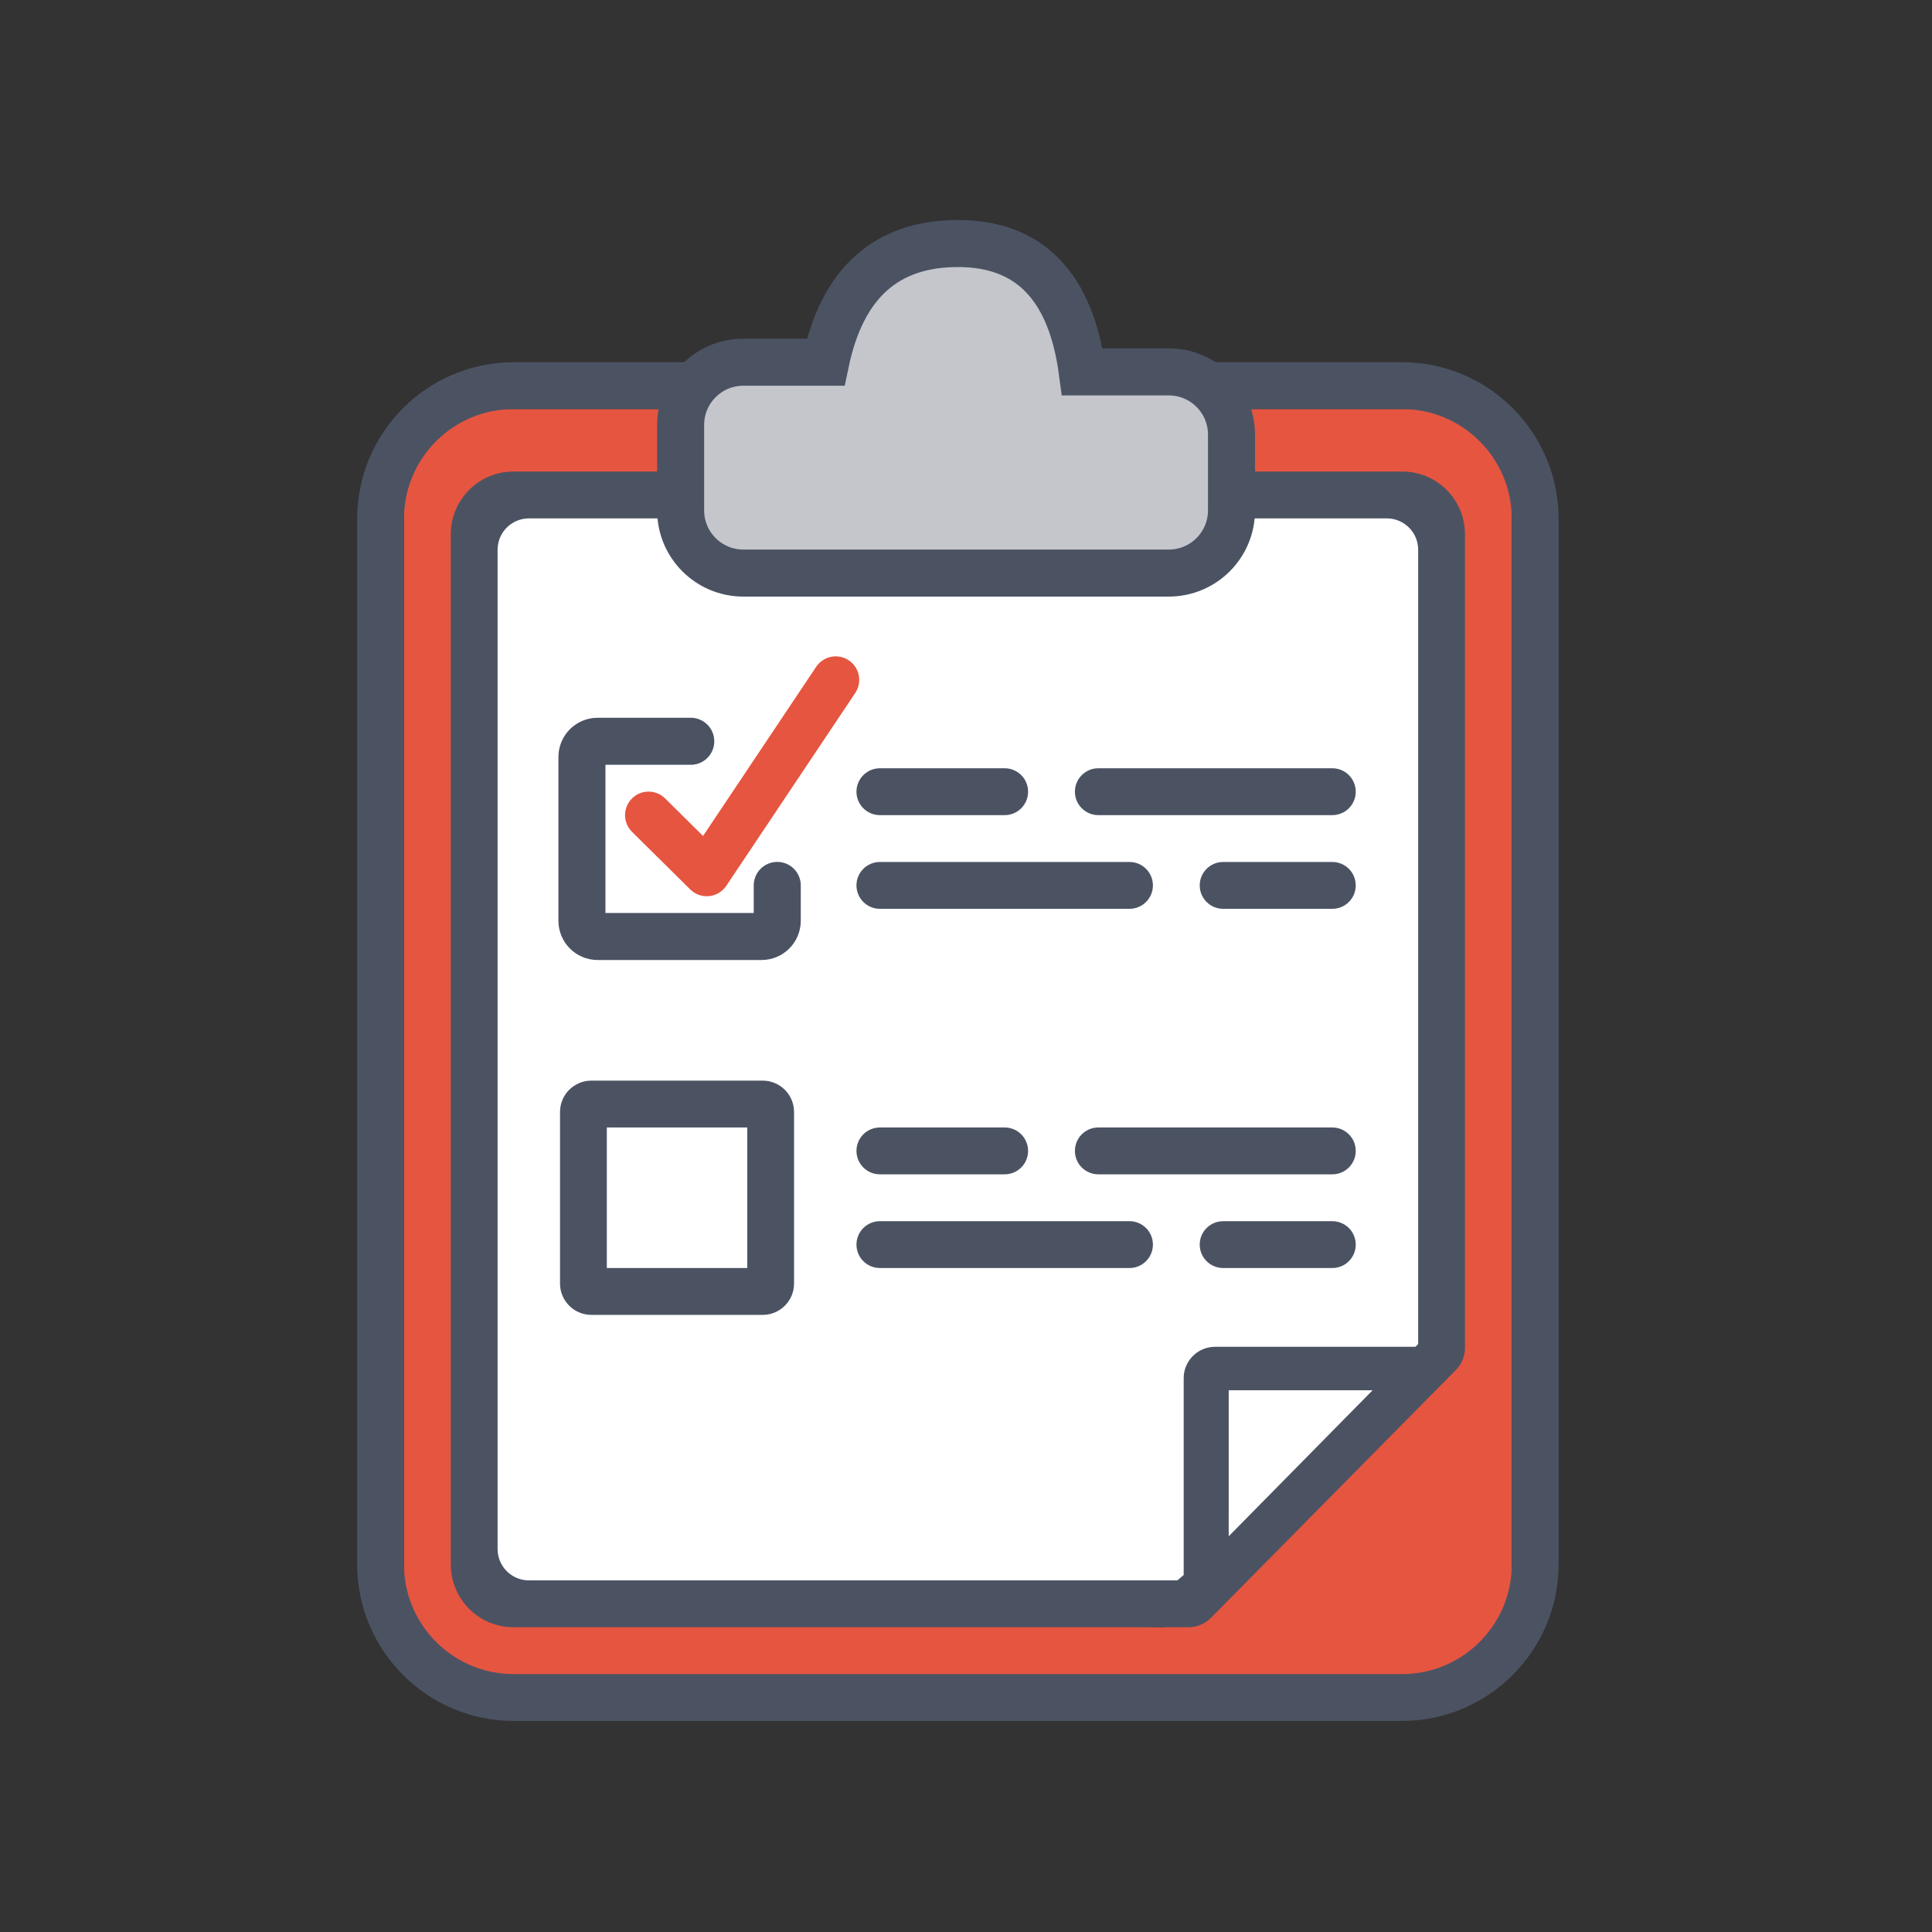
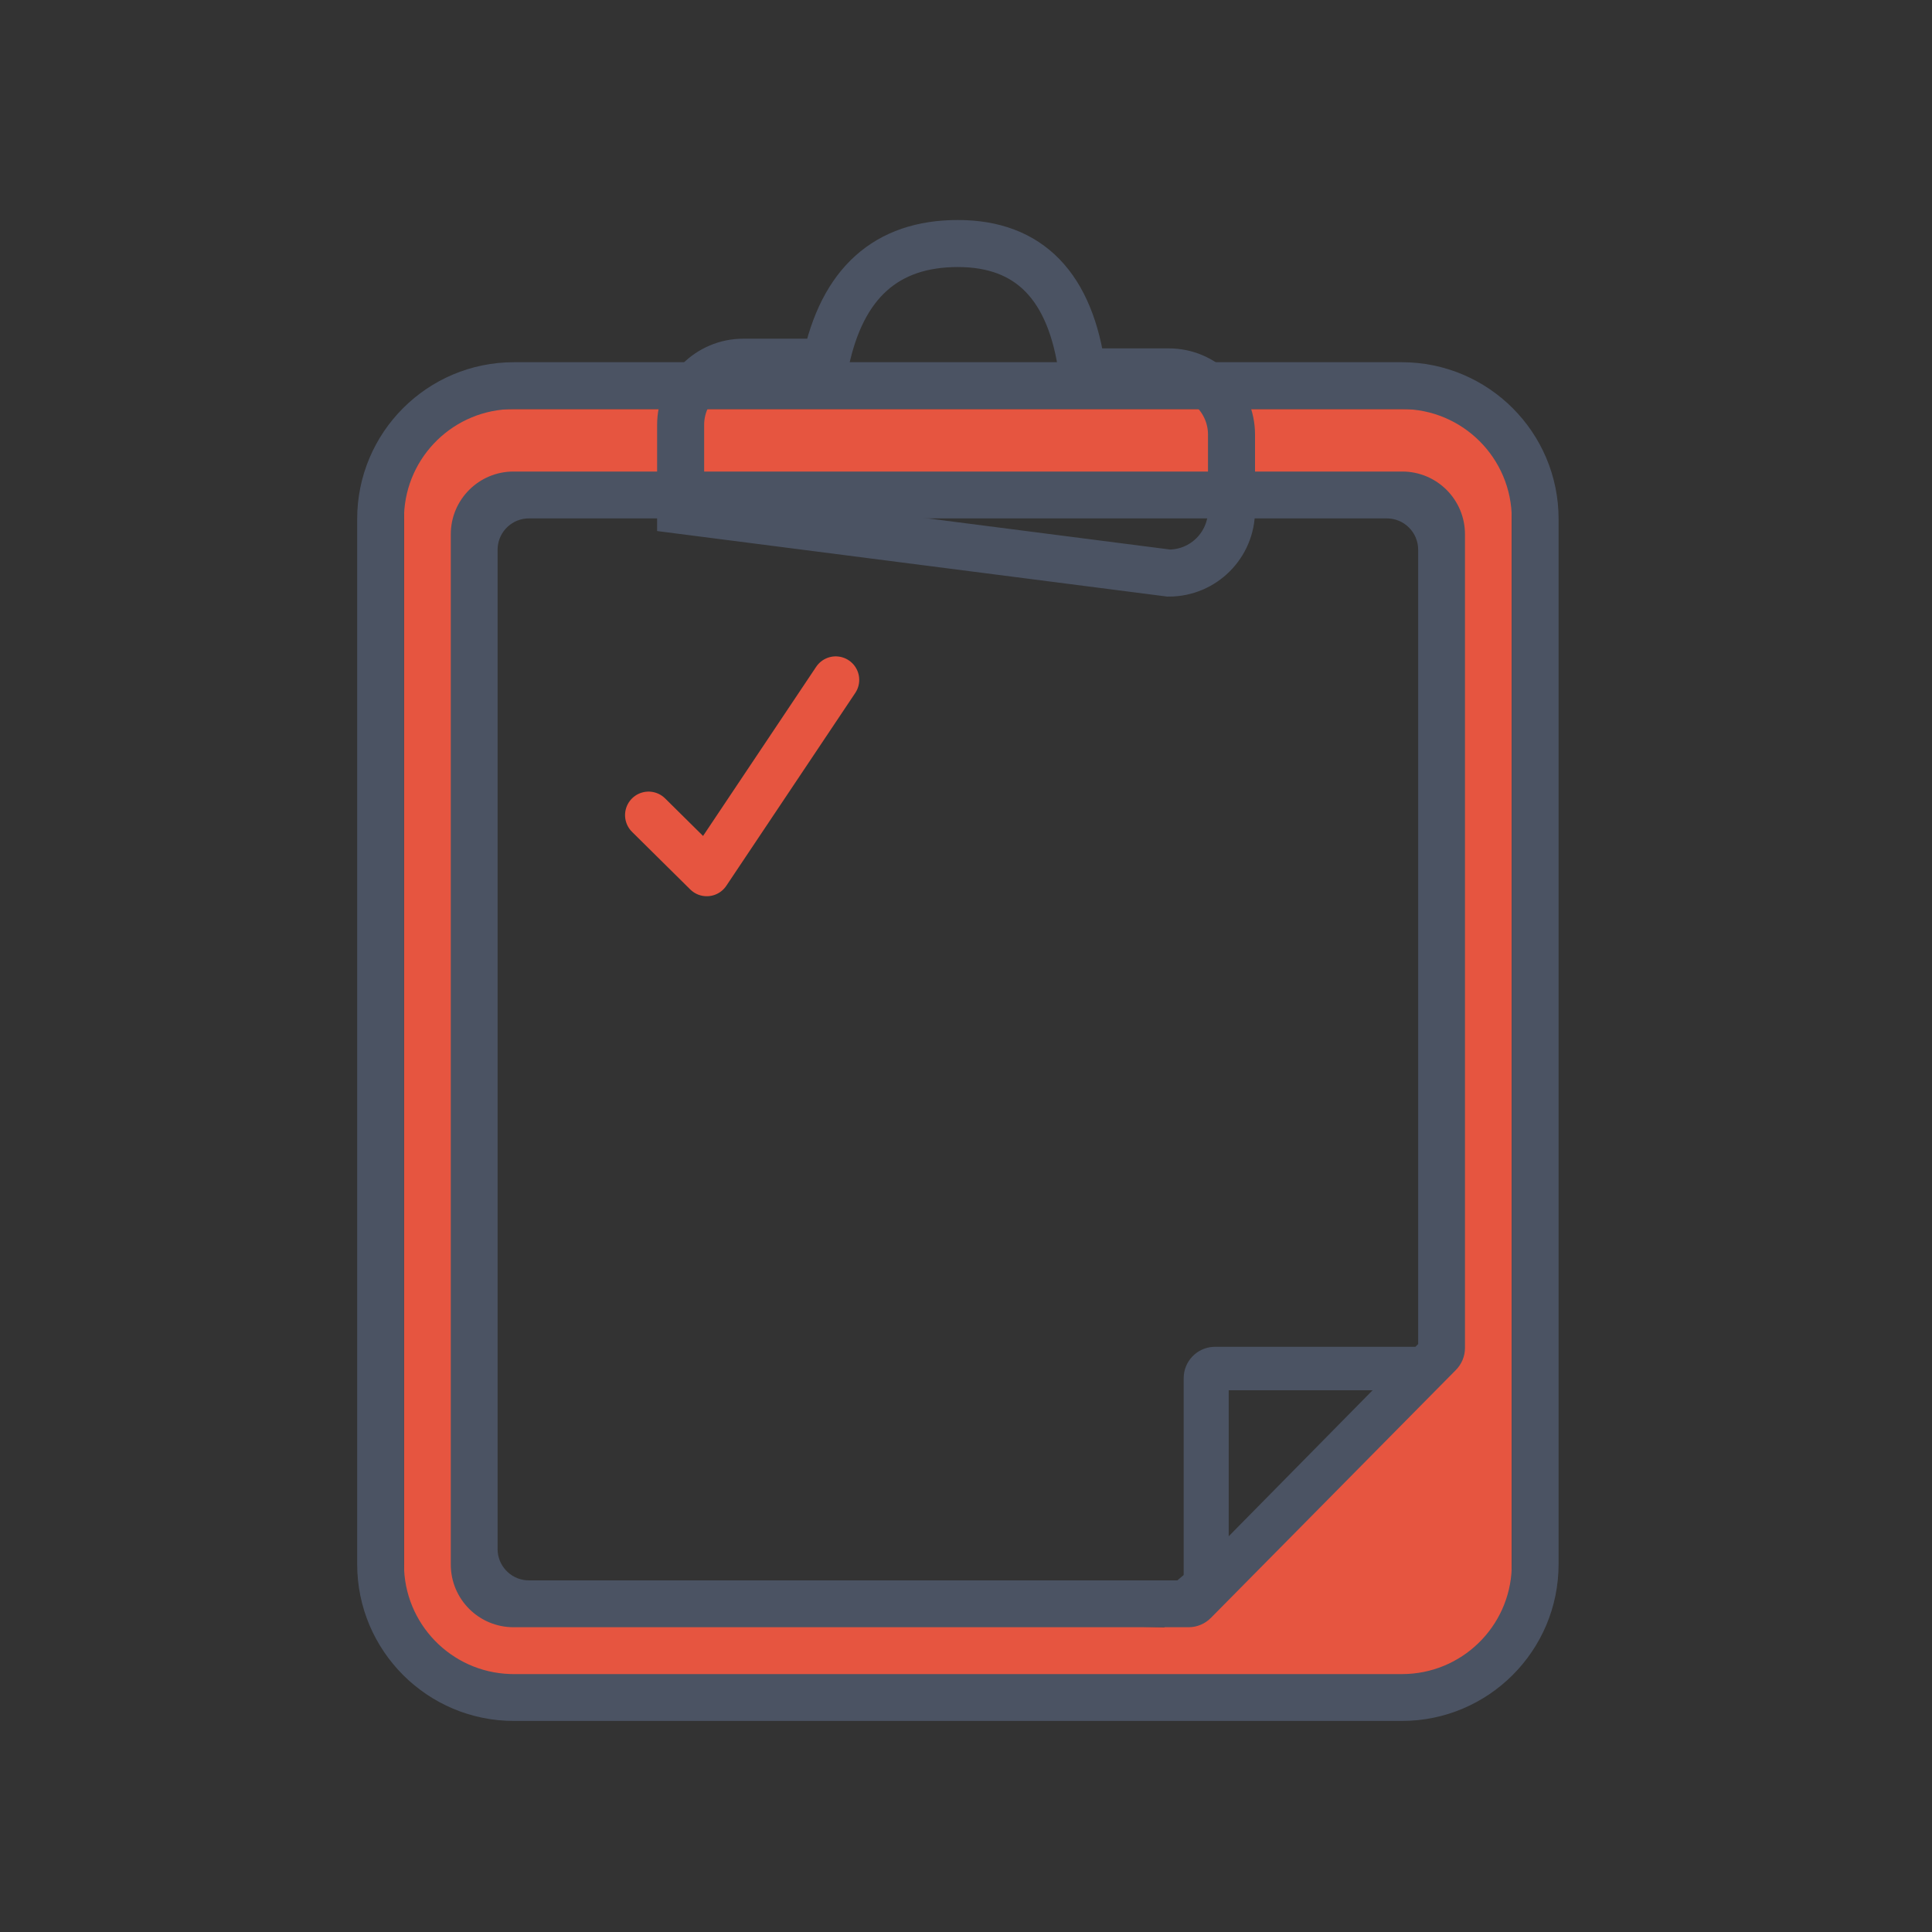
<svg xmlns="http://www.w3.org/2000/svg" width="119px" height="119px" viewBox="0 0 119 119" version="1.1">
  <rect x="0" y="0" width="119" height="119" fill="#333333" stroke="none" />
  <title>img_joost_quote</title>
  <g id="img_joost_quote" stroke="none" stroke-width="1" fill="none" fill-rule="evenodd">
    <g id="Group" transform="translate(22, 15)">
      <path d="M68.22,10.196 C69.82,10.196 71.117,11.493 71.117,13.093 L71.117,86.179 C71.117,87.779 69.82,89.076 68.22,89.076 L5.78,89.076 C4.18,89.076 2.883,87.779 2.883,86.179 L2.883,13.093 C2.883,11.493 4.18,10.196 5.78,10.196 L68.22,10.196 Z M64.059,15.006 L9.941,15.006 C8.341,15.006 7.044,16.303 7.044,17.903 L7.044,17.903 L7.044,81.434 C7.044,83.008 8.301,84.295 9.876,84.33 L9.876,84.33 L49.714,85.228 L66.956,67.955 L66.956,17.903 C66.956,16.303 65.659,15.006 64.059,15.006 L64.059,15.006 Z" id="Combined-Shape" fill="#E65540" />
-       <polygon id="Rectangle" fill="#FFFFFF" points="7.688 15.968 67.273 15.968 67.273 68.207 51.47 83.304 7.688 83.304" />
      <path d="M64.342,7.31 C69.676,7.31 74,11.634 74,16.968 L74,81.342 C74,86.676 69.676,91 64.342,91 L9.658,91 C4.324,91 2.42957043e-15,86.676 0,81.342 L0,16.968 C1.12314325e-15,11.634 4.324,7.31 9.658,7.31 L64.342,7.31 Z M64.356,10.196 L9.644,10.196 C5.989,10.196 3.012,13.095 2.887,16.719 L2.883,16.956 L2.883,81.354 C2.883,85.008 5.782,87.985 9.406,88.11 L9.644,88.114 L64.356,88.114 C68.011,88.114 70.988,85.215 71.113,81.591 L71.117,81.354 L71.117,16.956 C71.117,13.223 68.09,10.196 64.356,10.196 Z M64.371,14.044 C66.504,14.044 68.234,15.773 68.234,17.907 L68.234,68.024 C68.234,68.532 68.033,69.02 67.676,69.382 L52.583,84.654 C52.22,85.022 51.725,85.228 51.209,85.228 L9.629,85.228 C7.496,85.228 5.766,83.499 5.766,81.365 L5.766,17.907 C5.766,15.773 7.496,14.044 9.629,14.044 L64.371,14.044 Z M63.419,16.93 L10.581,16.93 C9.565,16.93 8.732,17.714 8.655,18.71 L8.649,18.861 L8.649,80.411 C8.649,81.427 9.434,82.26 10.43,82.337 L10.581,82.342 L50.52,82.342 L50.908,82.011 L50.908,69.887 C50.908,68.871 51.693,68.038 52.689,67.961 L52.84,67.955 L65.182,67.955 L65.351,67.786 L65.351,18.861 C65.351,17.794 64.486,16.93 63.419,16.93 Z M62.543,70.633 L53.682,70.633 L53.681,79.626 L62.543,70.633 Z" id="Combined-Shape" fill="#4B5363" />
-       <path d="M19.923,11.173 L19.923,16.435 C19.923,18.569 21.652,20.298 23.786,20.298 L49.991,20.298 C52.124,20.298 53.854,18.569 53.854,16.435 L53.854,11.77 C53.854,9.636 52.124,7.907 49.991,7.907 L44.664,7.907 L44.664,7.907 C43.962,2.636 41.407,0 37,0 C32.593,0 29.877,2.437 28.854,7.31 L23.786,7.31 C21.652,7.31 19.923,9.04 19.923,11.173 Z" id="Path-18" fill="#C4C6CC" />
-       <path d="M60.064,60.218 C60.86,60.218 61.506,60.864 61.506,61.66 C61.506,62.457 60.86,63.103 60.064,63.103 L53.339,63.103 C52.542,63.103 51.896,62.457 51.896,61.66 C51.896,60.864 52.542,60.218 53.339,60.218 L60.064,60.218 Z M47.57,60.218 C48.367,60.218 49.013,60.864 49.013,61.66 C49.013,62.457 48.367,63.103 47.57,63.103 L32.196,63.103 C31.399,63.103 30.753,62.457 30.753,61.66 C30.753,60.864 31.399,60.218 32.196,60.218 L47.57,60.218 Z M39.882,54.446 C40.679,54.446 41.325,55.092 41.325,55.889 C41.325,56.686 40.679,57.332 39.882,57.332 L32.196,57.332 C31.399,57.332 30.753,56.686 30.753,55.889 C30.753,55.092 31.399,54.446 32.196,54.446 L39.882,54.446 Z M60.064,54.446 C60.86,54.446 61.506,55.092 61.506,55.889 C61.506,56.686 60.86,57.332 60.064,57.332 L45.651,57.332 C44.854,57.332 44.208,56.686 44.208,55.889 C44.208,55.092 44.854,54.446 45.651,54.446 L60.064,54.446 Z M60.064,38.093 C60.86,38.093 61.506,38.739 61.506,39.536 C61.506,40.332 60.86,40.978 60.064,40.978 L53.339,40.978 C52.542,40.978 51.896,40.332 51.896,39.536 C51.896,38.739 52.542,38.093 53.339,38.093 L60.064,38.093 Z M47.57,38.093 C48.367,38.093 49.013,38.739 49.013,39.536 C49.013,40.332 48.367,40.978 47.57,40.978 L32.196,40.978 C31.399,40.978 30.753,40.332 30.753,39.536 C30.753,38.739 31.399,38.093 32.196,38.093 L47.57,38.093 Z M39.882,32.321 C40.679,32.321 41.325,32.967 41.325,33.764 C41.325,34.561 40.679,35.207 39.882,35.207 L32.196,35.207 C31.399,35.207 30.753,34.561 30.753,33.764 C30.753,32.967 31.399,32.321 32.196,32.321 L39.882,32.321 Z M60.064,32.321 C60.86,32.321 61.506,32.967 61.506,33.764 C61.506,34.561 60.86,35.207 60.064,35.207 L45.651,35.207 C44.854,35.207 44.208,34.561 44.208,33.764 C44.208,32.967 44.854,32.321 45.651,32.321 L60.064,32.321 Z" id="Combined-Shape" fill="#4B5363" />
-       <path d="M24.978,51.56 C26.044,51.56 26.909,52.425 26.909,53.492 L26.909,64.058 C26.909,65.124 26.044,65.989 24.978,65.989 L14.425,65.989 C13.358,65.989 12.494,65.124 12.494,64.058 L12.494,53.492 C12.494,52.425 13.358,51.56 14.425,51.56 L24.978,51.56 Z M24.026,54.446 L15.377,54.446 L15.377,63.103 L24.026,63.103 L24.026,54.446 Z" id="Combined-Shape" fill="#4B5363" />
-       <path d="M19.923,11.173 L19.923,16.435 C19.923,18.569 21.652,20.298 23.786,20.298 L49.991,20.298 C52.124,20.298 53.854,18.569 53.854,16.435 L53.854,11.77 C53.854,9.636 52.124,7.907 49.991,7.907 L44.664,7.907 L44.664,7.907 C43.962,2.636 41.407,1.77635684e-15 37,1.77635684e-15 C32.593,1.77635684e-15 29.877,2.437 28.854,7.31 L23.786,7.31 C21.652,7.31 19.923,9.04 19.923,11.173 Z" id="Path-18" stroke="#4B5363" stroke-width="2.897" />
-       <path d="M20.547,30.658 L14.81,30.658 C14.277,30.658 13.844,31.09 13.844,31.624 L13.844,41.716 C13.844,42.25 14.277,42.682 14.81,42.682 L24.909,42.682 C25.442,42.682 25.874,42.25 25.874,41.716 L25.874,39.536 L25.874,39.536" id="Path-19" stroke="#4B5363" stroke-width="2.897" stroke-linecap="round" stroke-linejoin="round" />
+       <path d="M19.923,11.173 L19.923,16.435 L49.991,20.298 C52.124,20.298 53.854,18.569 53.854,16.435 L53.854,11.77 C53.854,9.636 52.124,7.907 49.991,7.907 L44.664,7.907 L44.664,7.907 C43.962,2.636 41.407,1.77635684e-15 37,1.77635684e-15 C32.593,1.77635684e-15 29.877,2.437 28.854,7.31 L23.786,7.31 C21.652,7.31 19.923,9.04 19.923,11.173 Z" id="Path-18" stroke="#4B5363" stroke-width="2.897" />
      <polyline id="Path-20" stroke="#E65540" stroke-width="2.897" stroke-linecap="round" stroke-linejoin="round" points="17.948 35.207 21.533 38.754 29.475 26.877" />
    </g>
  </g>
</svg>